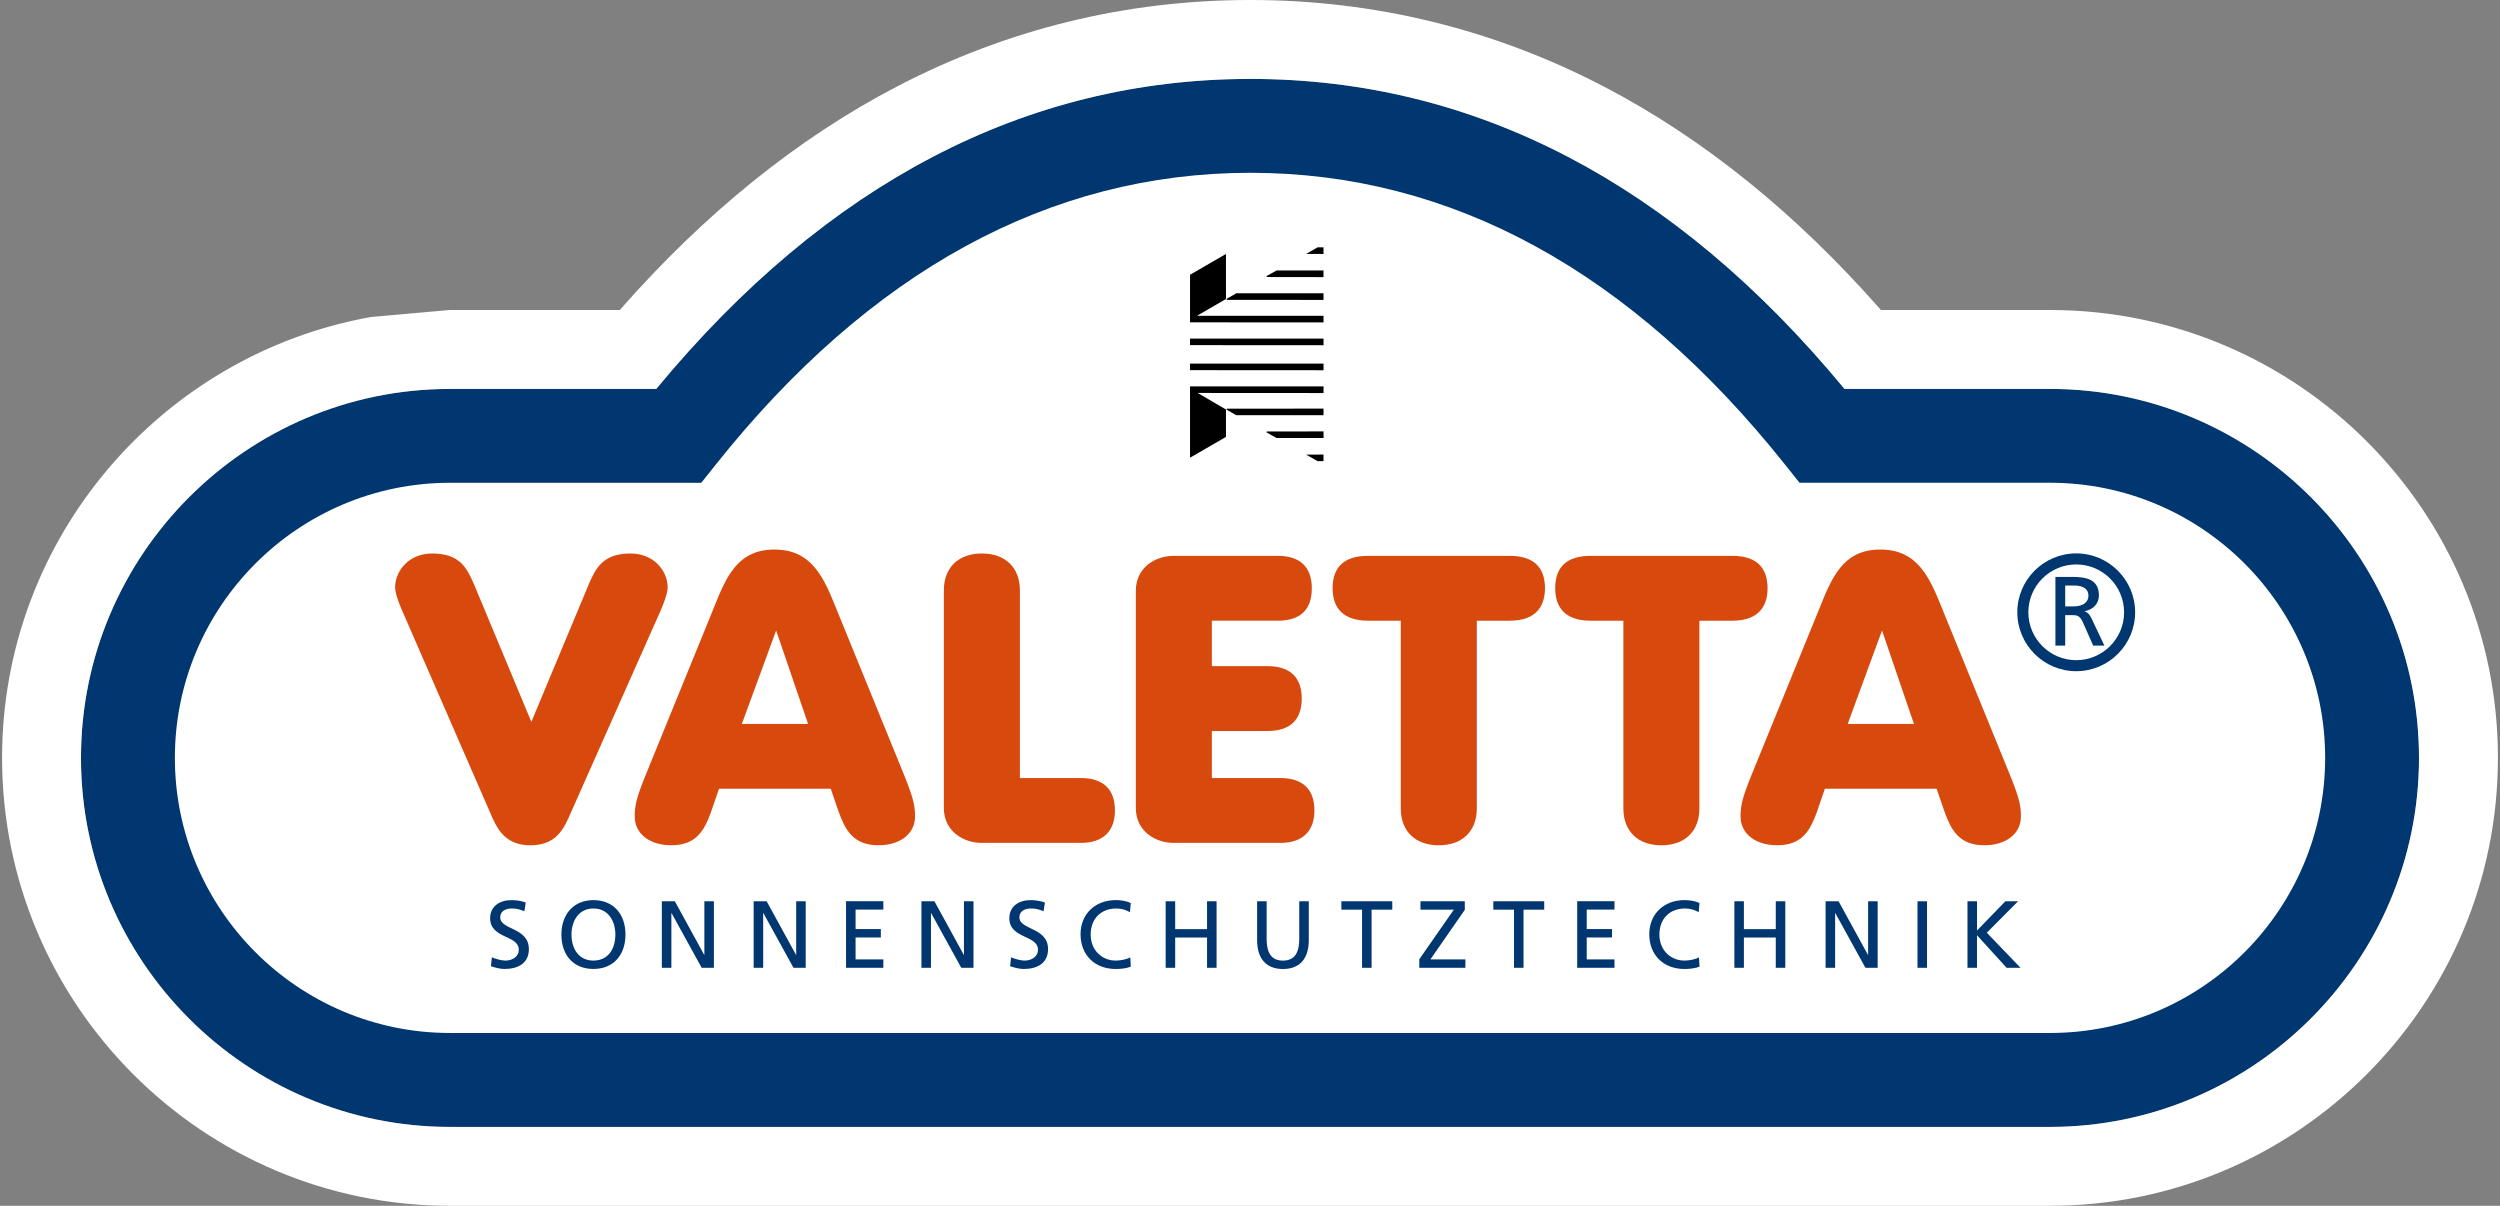
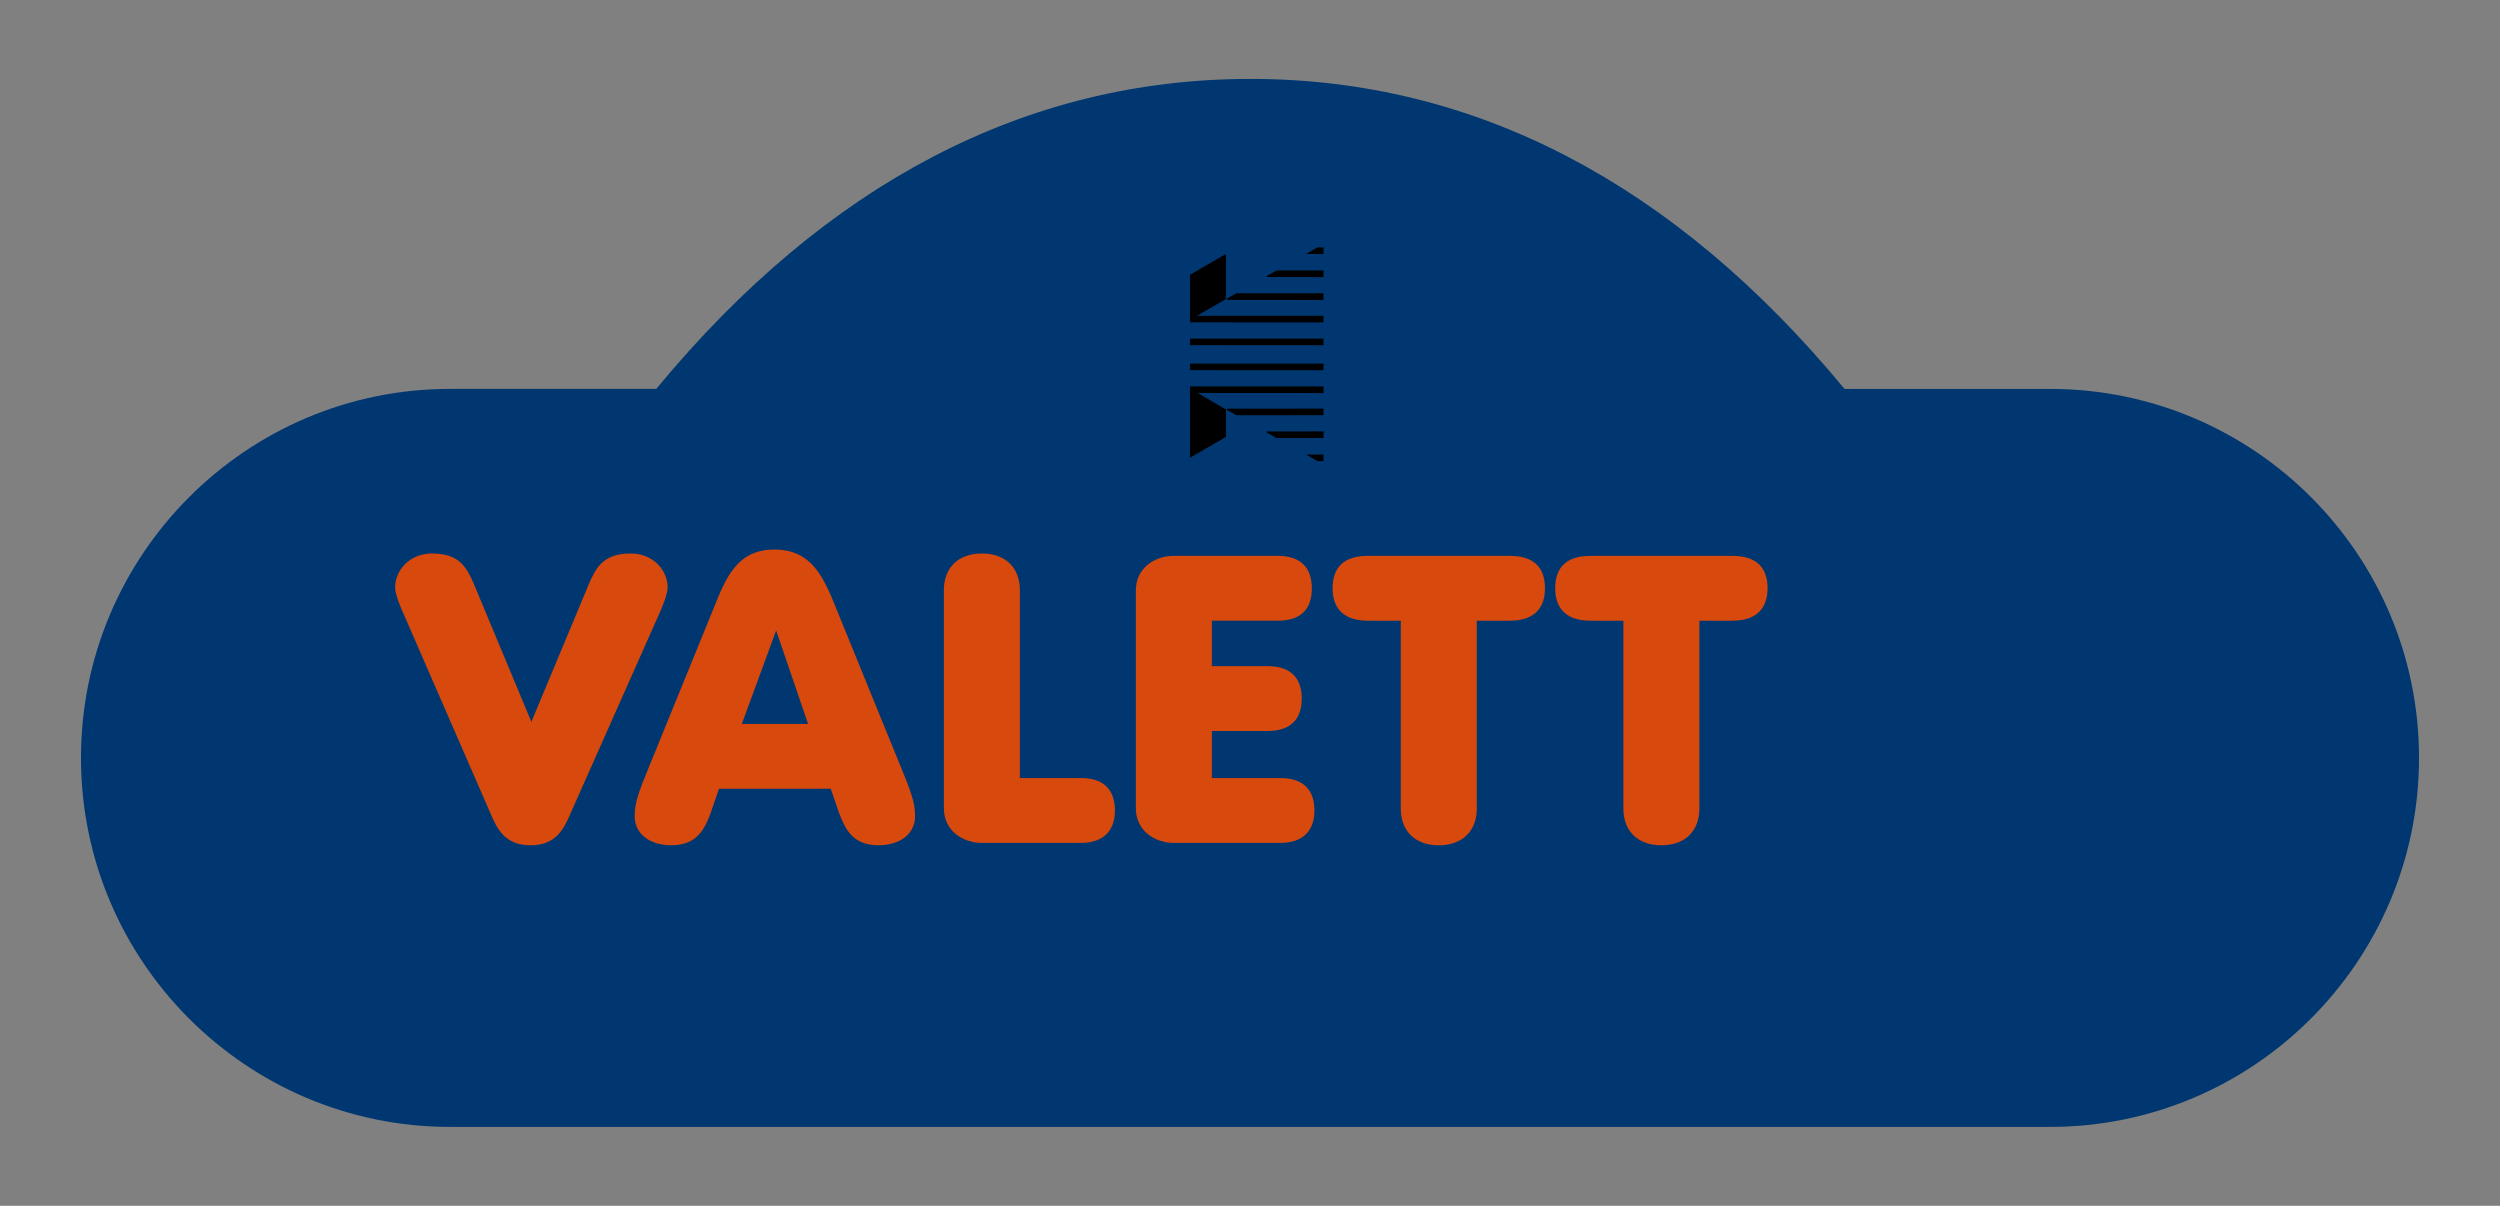
<svg xmlns="http://www.w3.org/2000/svg" id="Ebene_1" version="1.1" viewBox="0 0 841.89 406.06">
  <rect x="0" y="0" width="841.89" height="406.06" fill="#808080" stroke="none" />
  <defs>
    <style>
      .st0 {
        fill: #fff;
      }

      .st1 {
        fill: #003770;
      }

      .st2 {
        fill: #d7490c;
      }
    </style>
  </defs>
  <g>
    <path class="st1" d="M690.89,130.97h-69.74c-57.24-69.29-124.52-104.4-200.07-104.4s-142.83,35.11-200.08,104.39h-69.47c-68.51,0-124.26,55.75-124.26,124.27s55.74,124.26,124.26,124.26h538.83c68.51,0,124.26-55.74,124.26-124.26s-55.46-123.97-123.73-124.26h0Z" />
-     <path class="st0" d="M421.07,26.58c75.56,0,142.84,35.11,200.07,104.39h69.74c68.27.3,123.73,55.93,123.73,124.27s-55.74,124.26-124.26,124.26H151.53c-68.51,0-124.26-55.74-124.26-124.26s55.74-124.26,124.26-124.26h69.47c57.24-69.28,124.52-104.4,200.08-104.4M421.07,0C379.15,0,339.04,9.83,301.87,29.23c-33.28,17.36-64.57,42.62-93.15,75.16h-57.2l-26.57,2.36C54.42,119.34.7,181.13.7,255.23c0,83.17,67.66,150.83,150.83,150.83h538.83c83.17,0,150.83-67.66,150.83-150.83s-67.38-150.48-150.19-150.83h-57.58c-28.58-32.55-59.87-57.81-93.15-75.17C503.1,9.84,462.99,0,421.07,0h0Z" />
  </g>
-   <path class="st0" d="M690.36,347.86H151.53c-51.08,0-92.64-41.56-92.64-92.64s41.56-92.64,92.64-92.64h84.63s4.75-5.97,4.75-5.97c51.97-65.31,112.59-98.42,180.17-98.42s128.2,33.11,180.17,98.42l4.75,5.96h84.37c51.08,0,92.64,41.57,92.64,92.65s-41.56,92.64-92.64,92.64h-.01Z" />
  <path class="st1" d="M662.55,325.92h3.21v-10.98l9.99,10.98h4.69l-11.37-11.82,10.54-10.6h-4.27l-9.57,9.86v-9.86h-3.21v22.42h0ZM645.73,325.92h3.21v-22.42h-3.21v22.42ZM614.78,325.92h3.21v-18.44h.06l10.15,18.44h4.11v-22.42h-3.21v18.05h-.06l-9.89-18.05h-4.37v22.42ZM584.06,325.92h3.21v-10.21h10.73v10.21h3.21v-22.42h-3.21v9.38h-10.73v-9.38h-3.21v22.42ZM572.29,304.08c-1.61-.71-3.31-.96-5.04-.96-6.84,0-11.85,4.59-11.85,11.5s4.72,11.69,11.82,11.69c1.32,0,3.4-.1,5.11-.8l-.19-3.12c-1.12.67-3.28,1.09-4.88,1.09-4.66,0-8.45-3.5-8.45-8.77s3.44-8.77,8.61-8.77c1.64,0,3.21.42,4.63,1.25l.26-3.11h-.02ZM531.13,325.92h12.56v-2.83h-9.35v-7.39h8.51v-2.83h-8.51v-6.55h9.35v-2.83h-12.56v22.42h0ZM509.85,325.92h3.21v-19.59h6.97v-2.83h-17.15v2.83h6.97v19.59h0ZM477.97,325.92h15.51v-2.83h-11.79l11.59-16.7v-2.89h-14.93v2.83h11.24l-11.63,16.7v2.89h.01ZM458.68,325.92h3.21v-19.59h6.97v-2.83h-17.15v2.83h6.97v19.59ZM440.74,303.51h-3.21v12.72c0,4.3-1.35,7.26-5.49,7.26s-5.49-2.95-5.49-7.26v-12.72h-3.21v13.14c0,6.29,3.18,9.67,8.7,9.67s8.7-3.37,8.7-9.67v-13.14h0ZM392.54,325.92h3.21v-10.21h10.73v10.21h3.21v-22.42h-3.21v9.38h-10.73v-9.38h-3.21v22.42ZM380.77,304.08c-1.61-.71-3.31-.96-5.04-.96-6.84,0-11.85,4.59-11.85,11.5s4.72,11.69,11.82,11.69c1.32,0,3.4-.1,5.11-.8l-.19-3.12c-1.12.67-3.28,1.09-4.88,1.09-4.66,0-8.45-3.5-8.45-8.77s3.44-8.77,8.61-8.77c1.64,0,3.21.42,4.63,1.25l.26-3.11h-.02ZM351.88,303.92c-1.54-.55-3.31-.8-4.79-.8-4.05,0-7.19,2.12-7.19,6.1,0,6.97,9.64,5.59,9.64,10.6,0,2.63-2.57,3.66-4.4,3.66-1.64,0-3.57-.64-4.66-1.09l-.32,2.99c1.48.48,3.02.93,4.59.93,4.5,0,8.19-1.9,8.19-6.68,0-7.39-9.64-6.39-9.64-10.7,0-2.34,2.12-2.99,3.92-2.99,1.67,0,2.57.29,4.21.93l.45-2.95ZM310.3,325.92h3.21v-18.44h.06l10.15,18.44h4.11v-22.42h-3.21v18.05h-.06l-9.89-18.05h-4.37v22.42h0ZM284.91,325.92h12.56v-2.83h-9.35v-7.39h8.51v-2.83h-8.51v-6.55h9.35v-2.83h-12.56v22.42h0ZM253.8,325.92h3.21v-18.44h.06l10.15,18.44h4.11v-22.42h-3.21v18.05h-.06l-9.89-18.05h-4.37v22.42h0ZM222.88,325.92h3.21v-18.44h.06l10.15,18.44h4.11v-22.42h-3.21v18.05h-.06l-9.89-18.05h-4.37v22.42ZM189.05,314.71c0,6.81,3.95,11.59,10.79,11.59s10.79-4.79,10.79-11.59-3.98-11.59-10.79-11.59-10.79,4.95-10.79,11.59M192.45,314.71c0-4.56,2.44-8.8,7.39-8.77,4.95-.03,7.39,4.21,7.39,8.77s-2.22,8.77-7.39,8.77-7.39-4.3-7.39-8.77M177.05,303.92c-1.54-.55-3.31-.8-4.79-.8-4.05,0-7.2,2.12-7.2,6.1,0,6.97,9.64,5.59,9.64,10.6,0,2.63-2.57,3.66-4.4,3.66-1.64,0-3.57-.64-4.66-1.09l-.32,2.99c1.48.48,3.02.93,4.59.93,4.5,0,8.19-1.9,8.19-6.68,0-7.39-9.64-6.39-9.64-10.7,0-2.34,2.12-2.99,3.92-2.99,1.67,0,2.57.29,4.21.93l.45-2.95h0Z" />
  <g>
    <path class="st1" d="M695.48,197.19h3.18c3.05,0,4.64,1.33,4.64,3.41,0,2.22-1.86,3.61-5.01,3.61h-2.82v-7.03h.01ZM692.16,217.41h3.31v-10.27h1.99c1.76,0,2.85,0,3.88,2.25l3.55,8.02h3.78l-4.37-9.21c-.73-1.42-1.23-1.92-2.25-2.32v-.07c2.68-.46,4.77-2.45,4.77-5.27,0-5.53-4.41-6.26-8.98-6.26h-5.67v23.14h-.01Z" />
    <path class="st1" d="M699.18,226.03c-10.94,0-19.84-8.9-19.84-19.84s8.9-19.83,19.84-19.83,19.84,8.9,19.84,19.83-8.9,19.84-19.84,19.84ZM699.18,190.08c-8.89,0-16.12,7.23-16.12,16.12s7.23,16.12,16.12,16.12,16.12-7.23,16.12-16.12-7.23-16.12-16.12-16.12Z" />
  </g>
  <g>
    <path class="st2" d="M224.84,197.84c0-5.63-4.68-11.45-12.5-11.45-9.45,0-11.75,5.15-13.97,10.13l-19.43,46.57-19.36-46.43-.06-.14c-2.22-4.98-4.51-10.13-13.97-10.13-7.82,0-12.5,5.82-12.5,11.45,0,2.6,2.47,8.01,2.57,8.23l29,66.58.44,1.02c2.23,5.15,4.75,10.99,13.59,10.99s11.36-5.84,13.59-10.99l30.02-67.58c.11-.23,2.57-5.65,2.57-8.24h0Z" />
    <path class="st2" d="M281.73,205.22c-4.19-10.37-8.14-20.16-20.93-20.16s-16.45,9.79-20.63,20.15l-22.85,56.06c-3.09,7.61-3.58,10.26-3.58,13.66,0,5.81,4.97,9.72,12.35,9.72,8.54,0,11.17-5.26,13.33-11.15l2.71-7.89h37.63l2.72,7.91c2.15,5.86,4.79,11.13,13.32,11.13,7.39,0,12.35-3.91,12.35-9.72,0-3.4-.5-6.05-3.58-13.67l-22.85-56.05h0ZM272.13,243.8h-22.32l11.56-31.48,10.76,31.48Z" />
-     <path class="st2" d="M676.99,261.27l-22.85-56.05c-4.19-10.37-8.14-20.16-20.93-20.16s-16.45,9.79-20.64,20.15l-22.85,56.06c-3.09,7.61-3.58,10.26-3.58,13.66,0,5.81,4.97,9.72,12.36,9.72,8.53,0,11.17-5.26,13.33-11.15l2.71-7.89h37.63l2.72,7.91c2.15,5.86,4.79,11.13,13.32,11.13,7.39,0,12.35-3.91,12.35-9.72,0-3.4-.5-6.05-3.58-13.67h.01ZM644.54,243.8h-22.32l11.56-31.48,10.76,31.48Z" />
    <path class="st2" d="M364,262.02h-20.55v-63.25c0-7.64-4.9-12.38-12.8-12.38s-12.8,4.74-12.8,12.38v73.36c0,7.69,6.44,11.72,12.8,11.72h33.35c7.39,0,11.46-3.88,11.46-10.92s-3.86-10.92-11.46-10.92h0Z" />
    <path class="st2" d="M431.18,262.02h-23.08v-15.85h18.81c7.5,0,11.46-3.77,11.46-10.92s-3.96-10.92-11.46-10.92h-18.81v-15.31h22.2c7.61,0,11.46-3.67,11.46-10.92s-4.07-10.92-11.46-10.92h-35c-6.36,0-12.8,4.02-12.8,11.72v73.23c0,7.69,6.44,11.72,12.8,11.72h35.88c7.39,0,11.46-3.88,11.46-10.92s-3.86-10.92-11.46-10.92h0Z" />
    <path class="st2" d="M508.38,187.19h-47.72c-7.89,0-11.9,3.67-11.9,10.92,0,4.98,2.06,10.92,11.9,10.92h11.06v63.25c0,7.64,4.9,12.38,12.8,12.38s12.8-4.74,12.8-12.38v-63.25h11.06c9.83,0,11.9-5.94,11.9-10.92,0-7.24-4-10.92-11.9-10.92h0Z" />
    <path class="st2" d="M595.24,198.11c0-7.24-4-10.92-11.9-10.92h-47.72c-7.89,0-11.9,3.67-11.9,10.92,0,4.98,2.06,10.92,11.9,10.92h11.06v63.25c0,7.64,4.9,12.38,12.8,12.38s12.8-4.74,12.8-12.38v-63.25h11.06c9.83,0,11.9-5.94,11.9-10.92h0Z" />
  </g>
  <g>
    <polygon points="412.85 100.69 412.85 85.52 400.75 92.53 400.75 108.55 445.54 108.58 445.7 108.58 445.7 106.34 403.1 106.34 412.85 100.69" />
    <polygon points="426.51 92.97 426.59 93.29 445.54 93.32 445.7 93.32 445.7 91.08 429.92 91.08 426.51 92.97" />
    <polygon points="413.03 100.66 413.12 100.97 445.54 101 445.7 101 445.7 98.77 416.34 98.77 413.03 100.66" />
    <polygon points="400.75 116.23 445.54 116.26 445.71 116.26 445.71 114.03 400.75 114.03 400.75 116.23" />
    <polygon points="400.75 124.65 445.54 124.68 445.71 124.68 445.71 122.44 400.75 122.44 400.75 124.65" />
    <polygon points="400.75 154.14 412.85 147.13 412.85 137.9 403.32 132.33 445.54 132.36 445.71 132.36 445.71 130.13 400.75 130.13 400.75 154.14" />
    <polygon points="443.7 83.3 439.86 85.5 445.7 85.53 445.7 83.3 443.7 83.3" />
    <polygon points="426.51 145.62 429.88 147.49 429.92 147.51 445.71 147.51 445.71 145.28 426.59 145.31 426.51 145.62" />
    <polygon points="413.03 137.94 416.3 139.81 416.34 139.83 445.7 139.83 445.7 137.6 413.12 137.63 413.03 137.94" />
    <polygon points="443.7 155.3 445.7 155.3 445.7 153.07 439.86 153.1 443.7 155.3" />
  </g>
</svg>